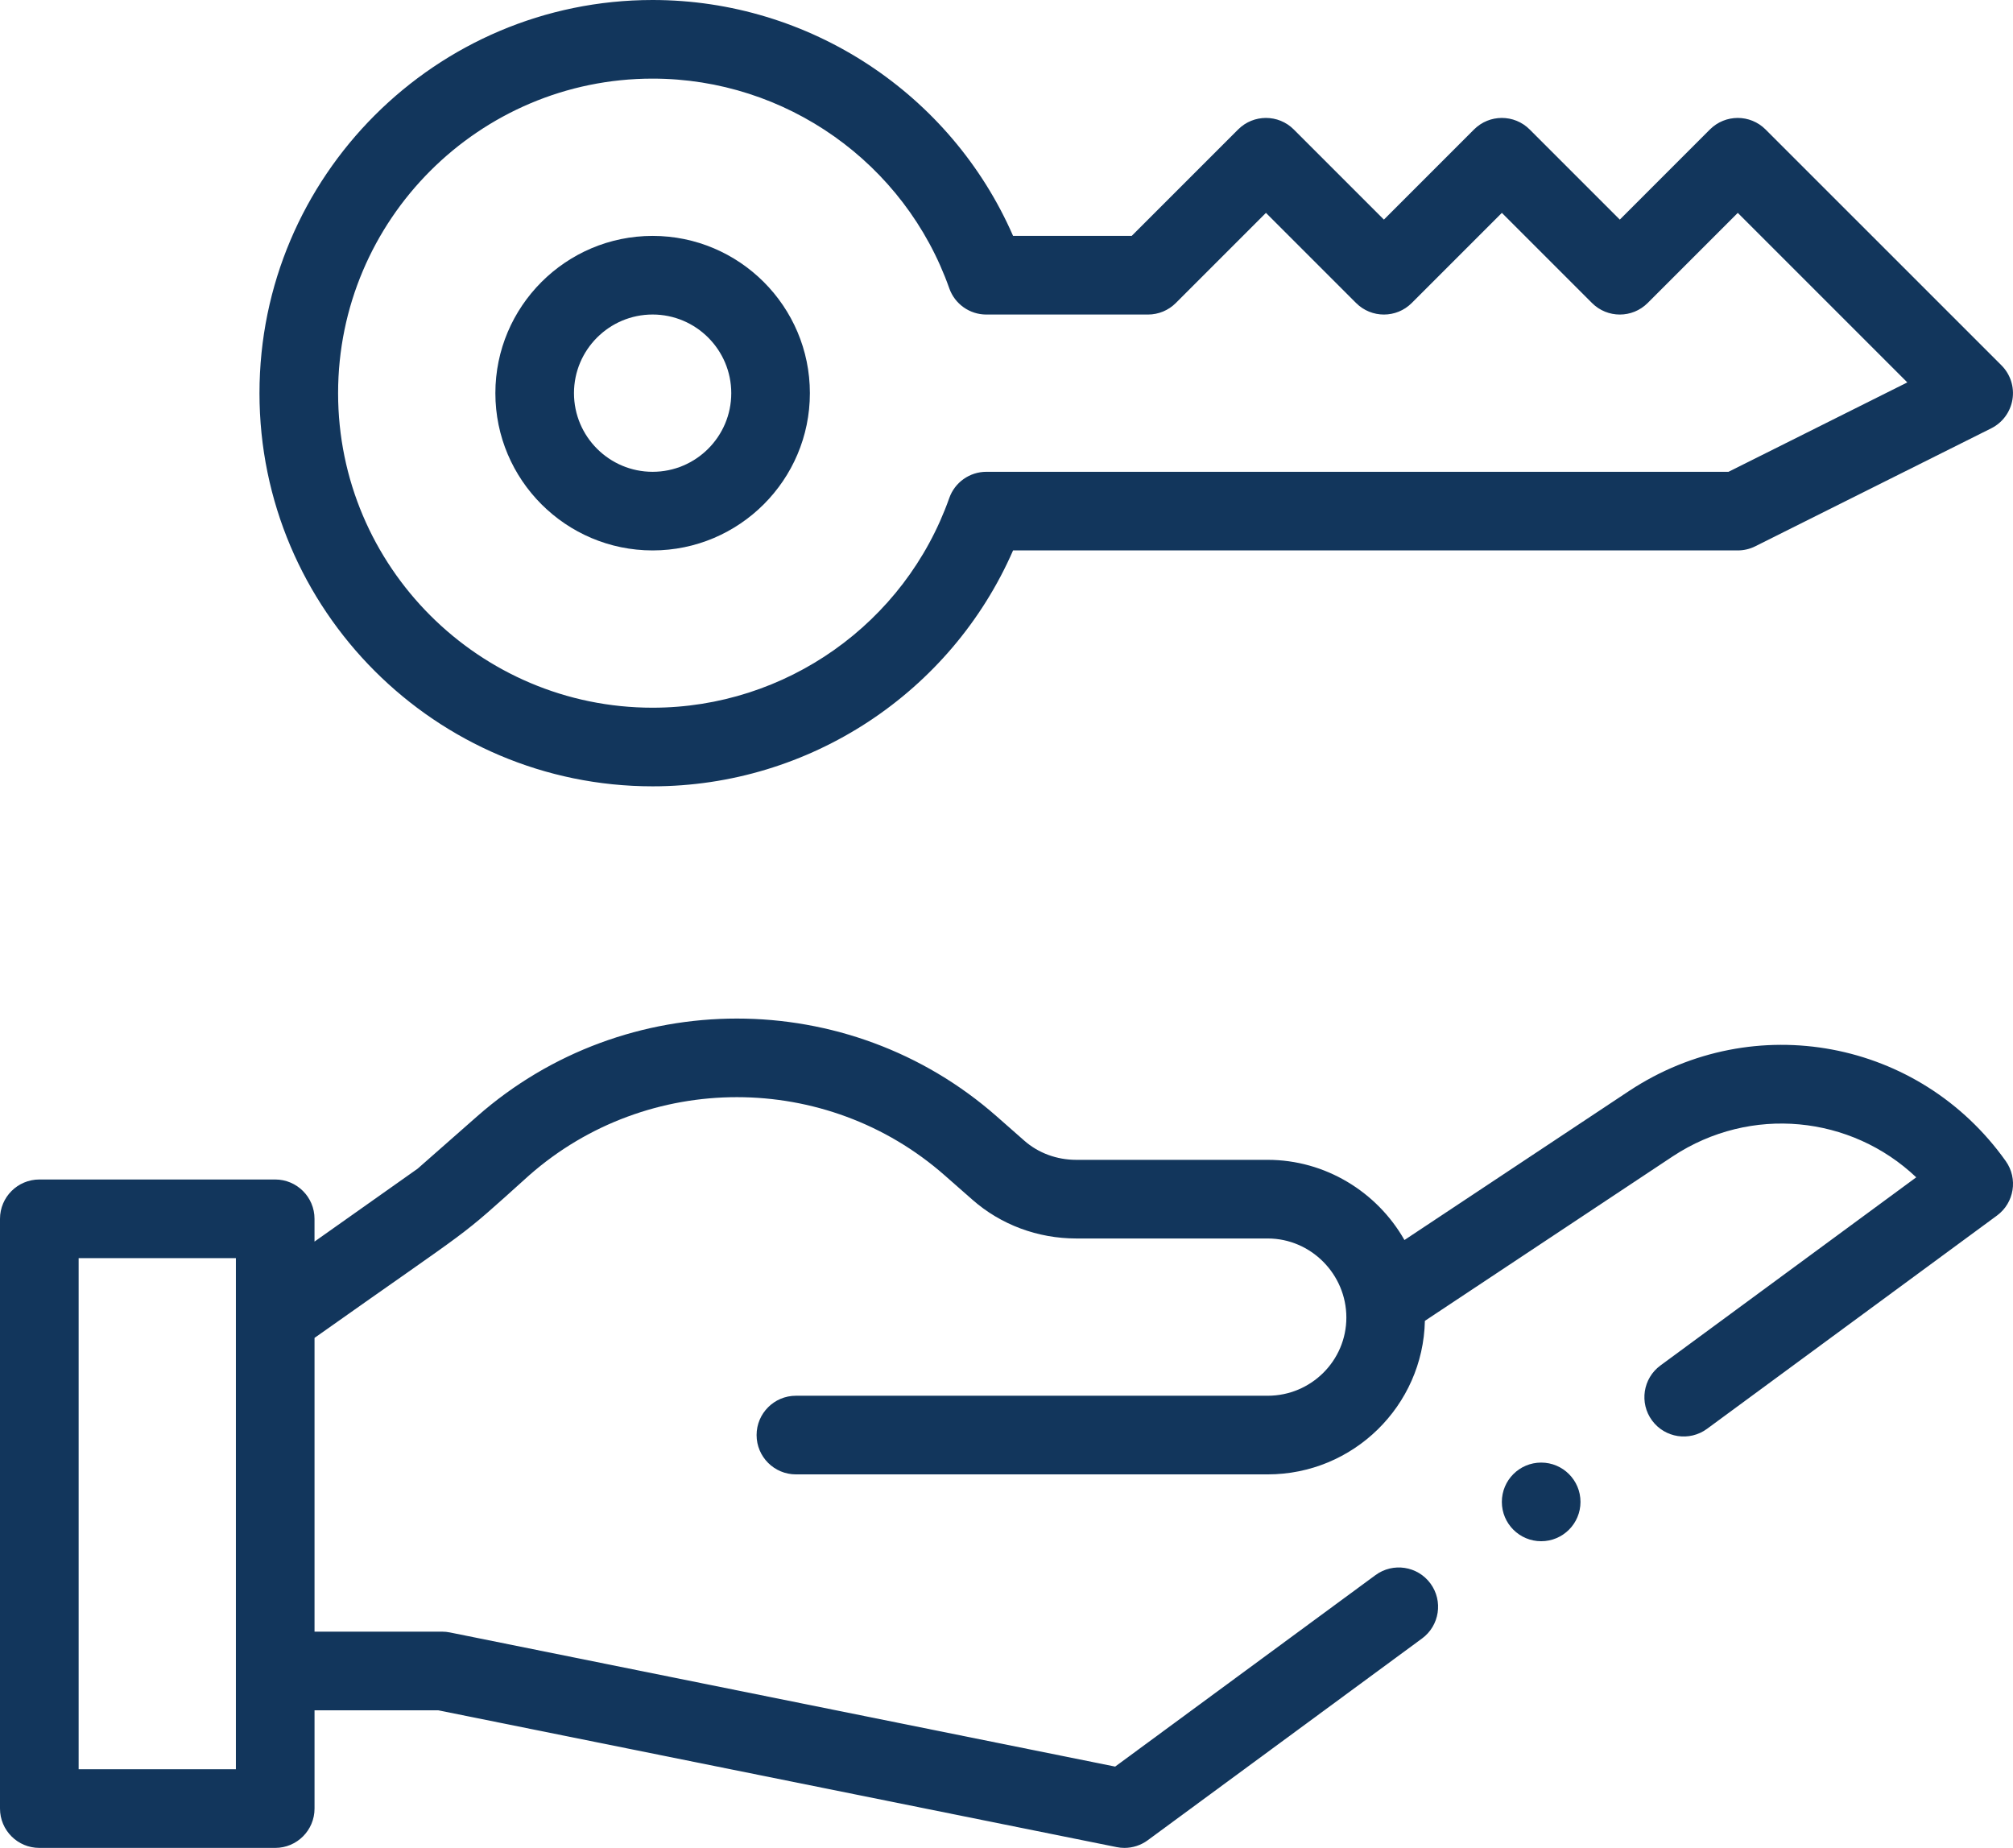
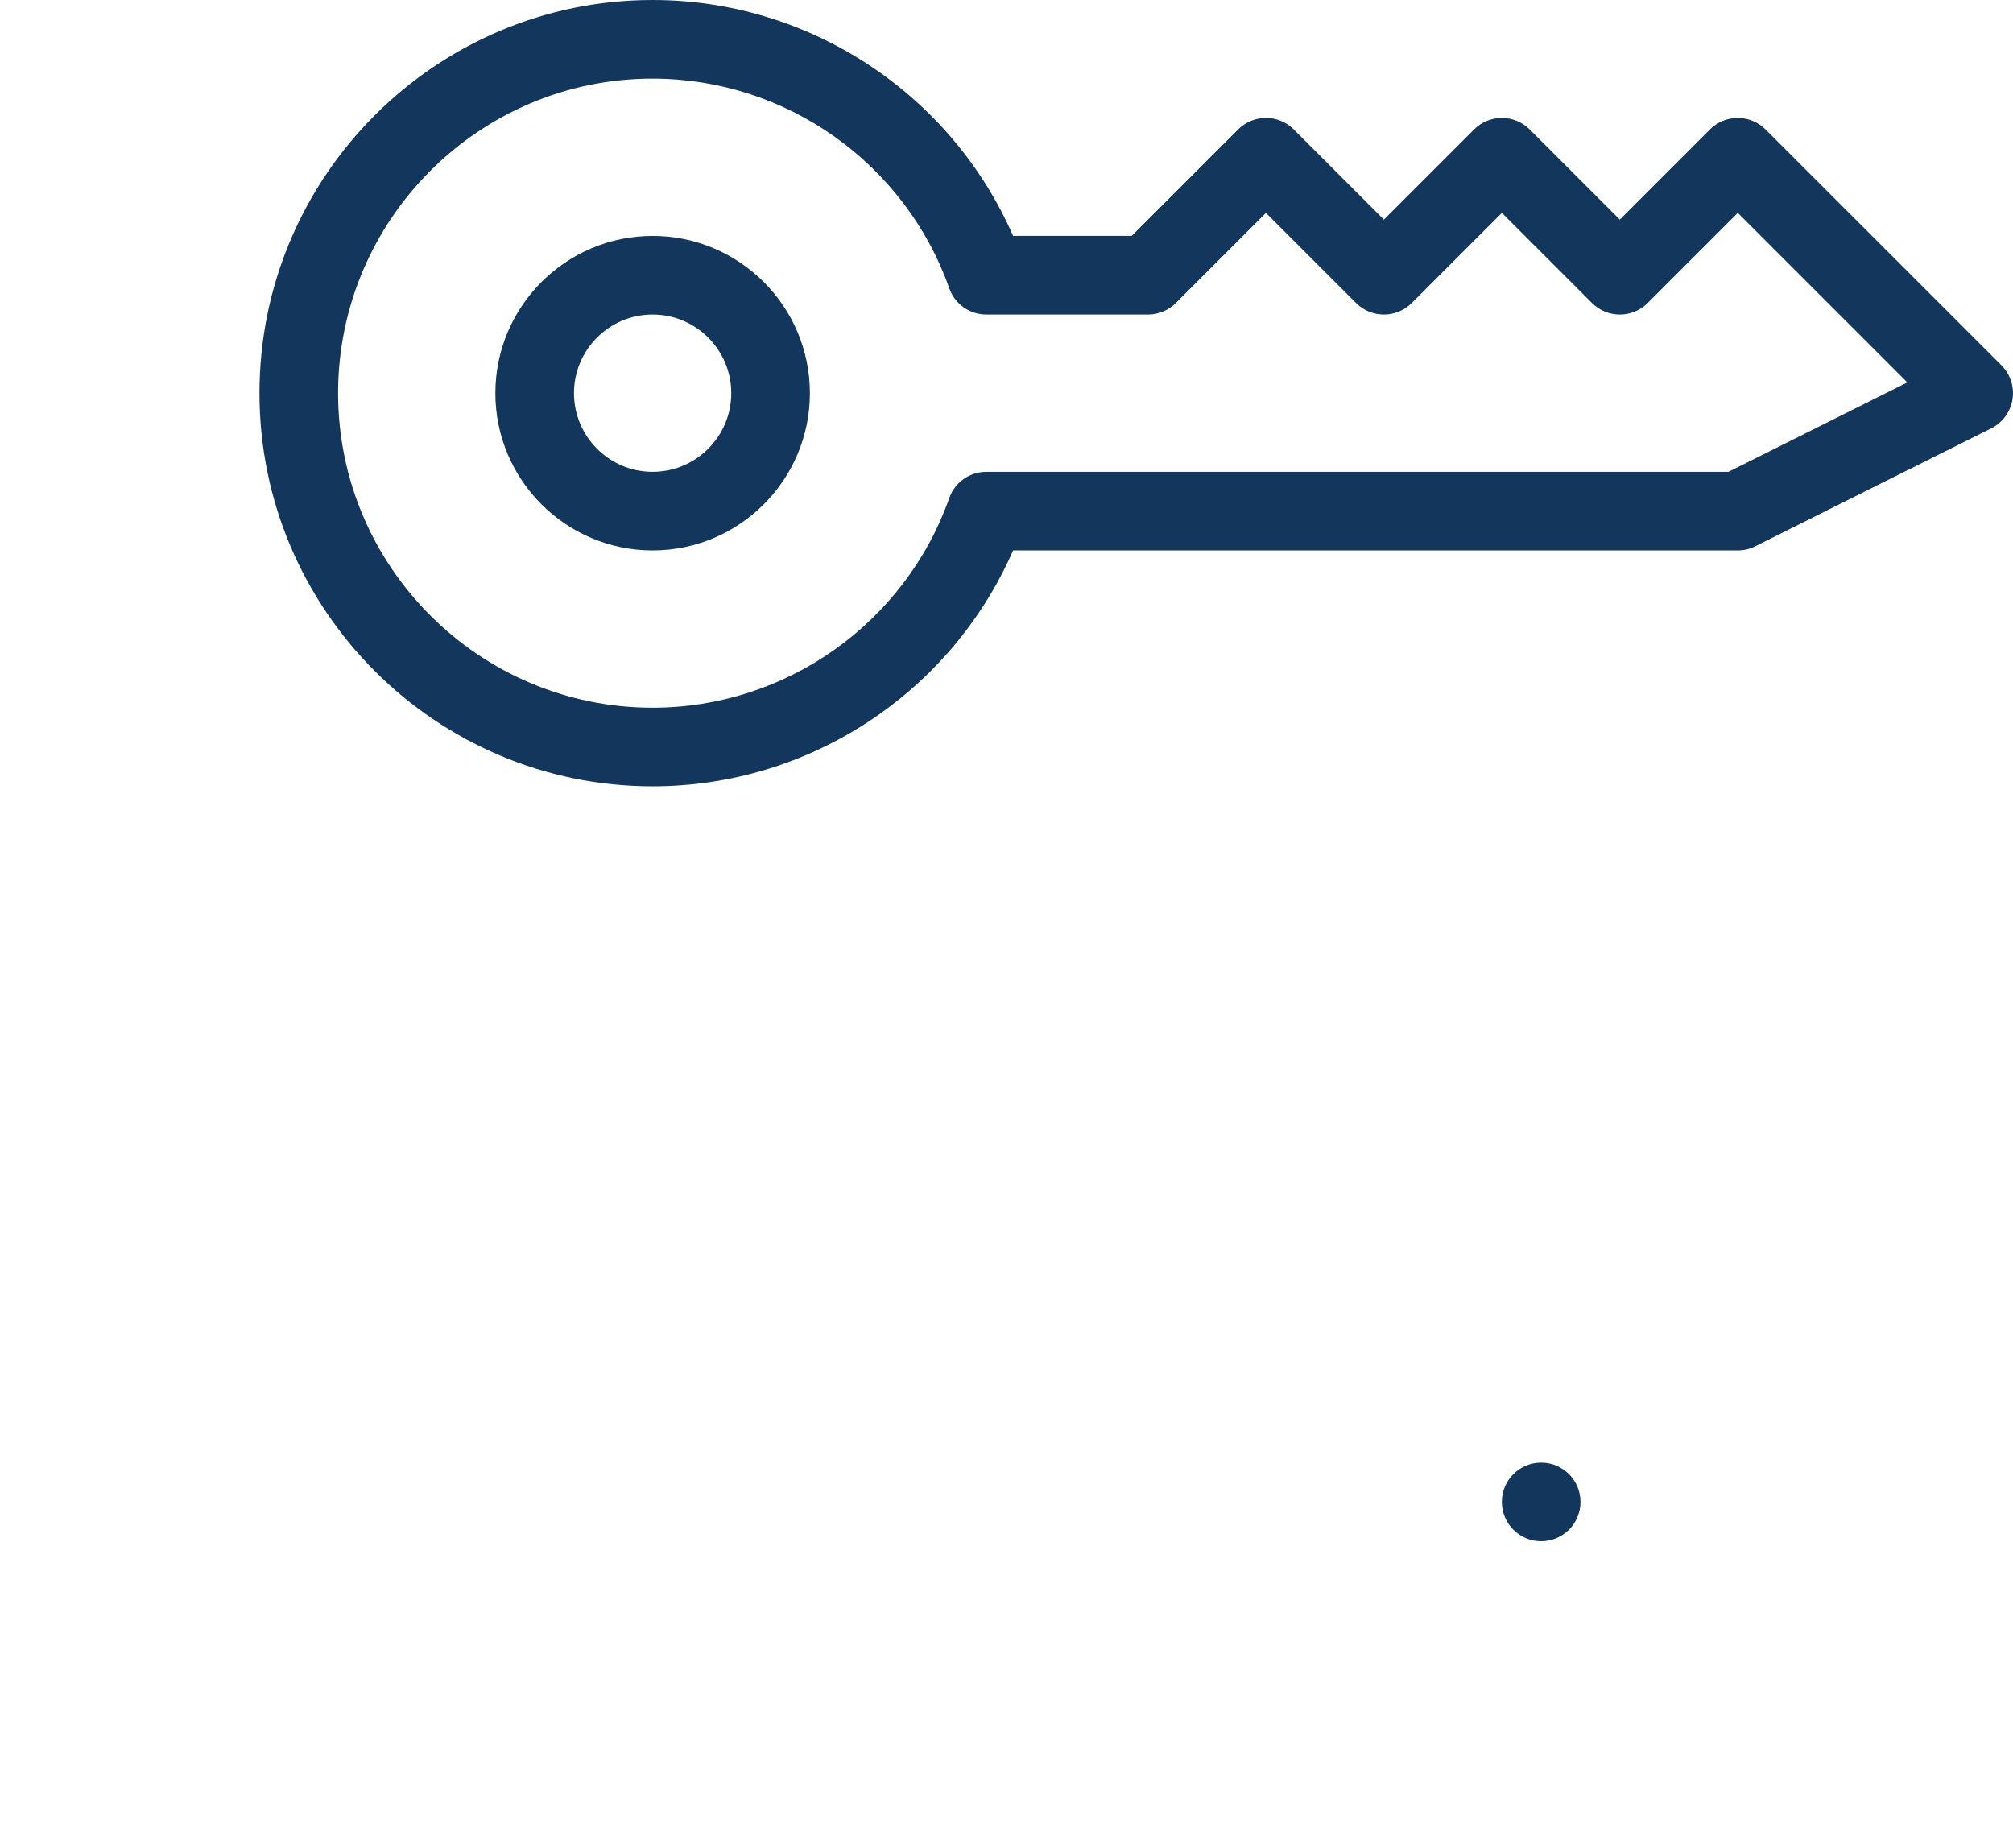
<svg xmlns="http://www.w3.org/2000/svg" version="1.1" id="Capa_1" x="0px" y="0px" viewBox="0 0 90.054 82.665" enable-background="new 0 0 90.054 82.665" xml:space="preserve">
  <g>
    <path fill="#12365C" d="M22.161,17.588c0,3.879,3.156,7.035,7.035,7.035   s7.035-3.156,7.035-7.035s-3.156-7.035-7.035-7.035S22.161,13.709,22.161,17.588z    M32.714,17.588c0,1.94-1.578,3.518-3.518,3.518s-3.518-1.578-3.518-3.518   s1.578-3.518,3.518-3.518S32.714,15.649,32.714,17.588z" />
    <path fill="#12365C" d="M11.608,17.588c0,9.698,7.89,17.588,17.588,17.588   c7.019,0,13.348-4.192,16.125-10.553h32.419c0.273,0,0.542-0.063,0.787-0.186   l10.553-5.276c0.506-0.253,0.859-0.733,0.95-1.292s-0.093-1.125-0.492-1.525   L78.984,5.791c-0.687-0.687-1.8-0.687-2.488,0L72.464,9.824l-4.033-4.033   c-0.687-0.687-1.8-0.687-2.488,0L61.911,9.824l-4.033-4.033   c-0.687-0.687-1.8-0.687-2.488,0l-4.761,4.761H45.321   C42.544,4.192,36.215,0,29.196,0c-9.698,0-17.588,7.89-17.588,17.588H11.608z    M42.467,12.898c0.248,0.703,0.913,1.173,1.658,1.173h7.232   c0.466,0,0.914-0.185,1.244-0.515l4.033-4.033l4.033,4.033   c0.687,0.687,1.8,0.687,2.488,0l4.033-4.033l4.033,4.033   c0.687,0.687,1.8,0.687,2.488,0l4.033-4.033l7.584,7.584l-7.999,3.999H44.125   c-0.745,0-1.41,0.47-1.658,1.173c-1.984,5.611-7.317,9.38-13.271,9.38   c-7.759,0-14.071-6.312-14.071-14.071s6.312-14.071,14.071-14.071   c5.954,0,11.287,3.77,13.271,9.38L42.467,12.898z" />
    <circle fill="#12365C" cx="68.946" cy="67.187" r="1.759" />
-     <path fill="#12365C" d="M72.898,48.791l-10.068,6.681   c-1.223-2.151-3.538-3.587-6.119-3.587h-8.562c-0.871,0-1.697-0.304-2.325-0.857   l-1.239-1.09c-6.623-5.83-16.613-5.831-23.238-0.001l-2.663,2.343l-4.614,3.262   v-1.019c0-0.971-0.788-1.759-1.759-1.759H1.759C0.788,52.765,0,53.553,0,54.524   v26.382c0,0.971,0.788,1.759,1.759,1.759h10.553c0.971,0,1.759-0.788,1.759-1.759   v-4.397h5.53l30.354,6.121c0.115,0.023,0.232,0.035,0.348,0.035   c0.372,0,0.738-0.118,1.042-0.342l12.273-9.027   c0.782-0.575,0.95-1.677,0.375-2.459c-0.575-0.782-1.676-0.95-2.459-0.375   l-11.646,8.566L20.124,73.026c-0.114-0.023-0.231-0.035-0.348-0.035H14.071v-13.141   c7.514-5.316,6.223-4.231,9.601-7.271c5.3-4.664,13.292-4.664,18.591,0.001   l1.24,1.09c1.27,1.118,2.921,1.733,4.648,1.733h8.562   c1.933,0,3.518,1.599,3.518,3.537c0,1.929-1.578,3.498-3.518,3.498H35.606   c-0.971,0-1.759,0.788-1.759,1.759c0,0.971,0.788,1.759,1.759,1.759h21.106   c3.829,0,6.952-3.067,7.032-6.868l11.095-7.363   c3.487-2.296,7.972-1.822,10.886,0.942l-11.444,8.418   c-0.782,0.575-0.95,1.677-0.375,2.459c0.575,0.782,1.676,0.95,2.459,0.375   l12.973-9.542c0.773-0.569,0.948-1.653,0.392-2.436   c-3.864-5.436-11.254-6.822-16.831-3.15V48.791z M10.553,79.147H3.518V56.282   h7.035V79.147z" />
  </g>
</svg>